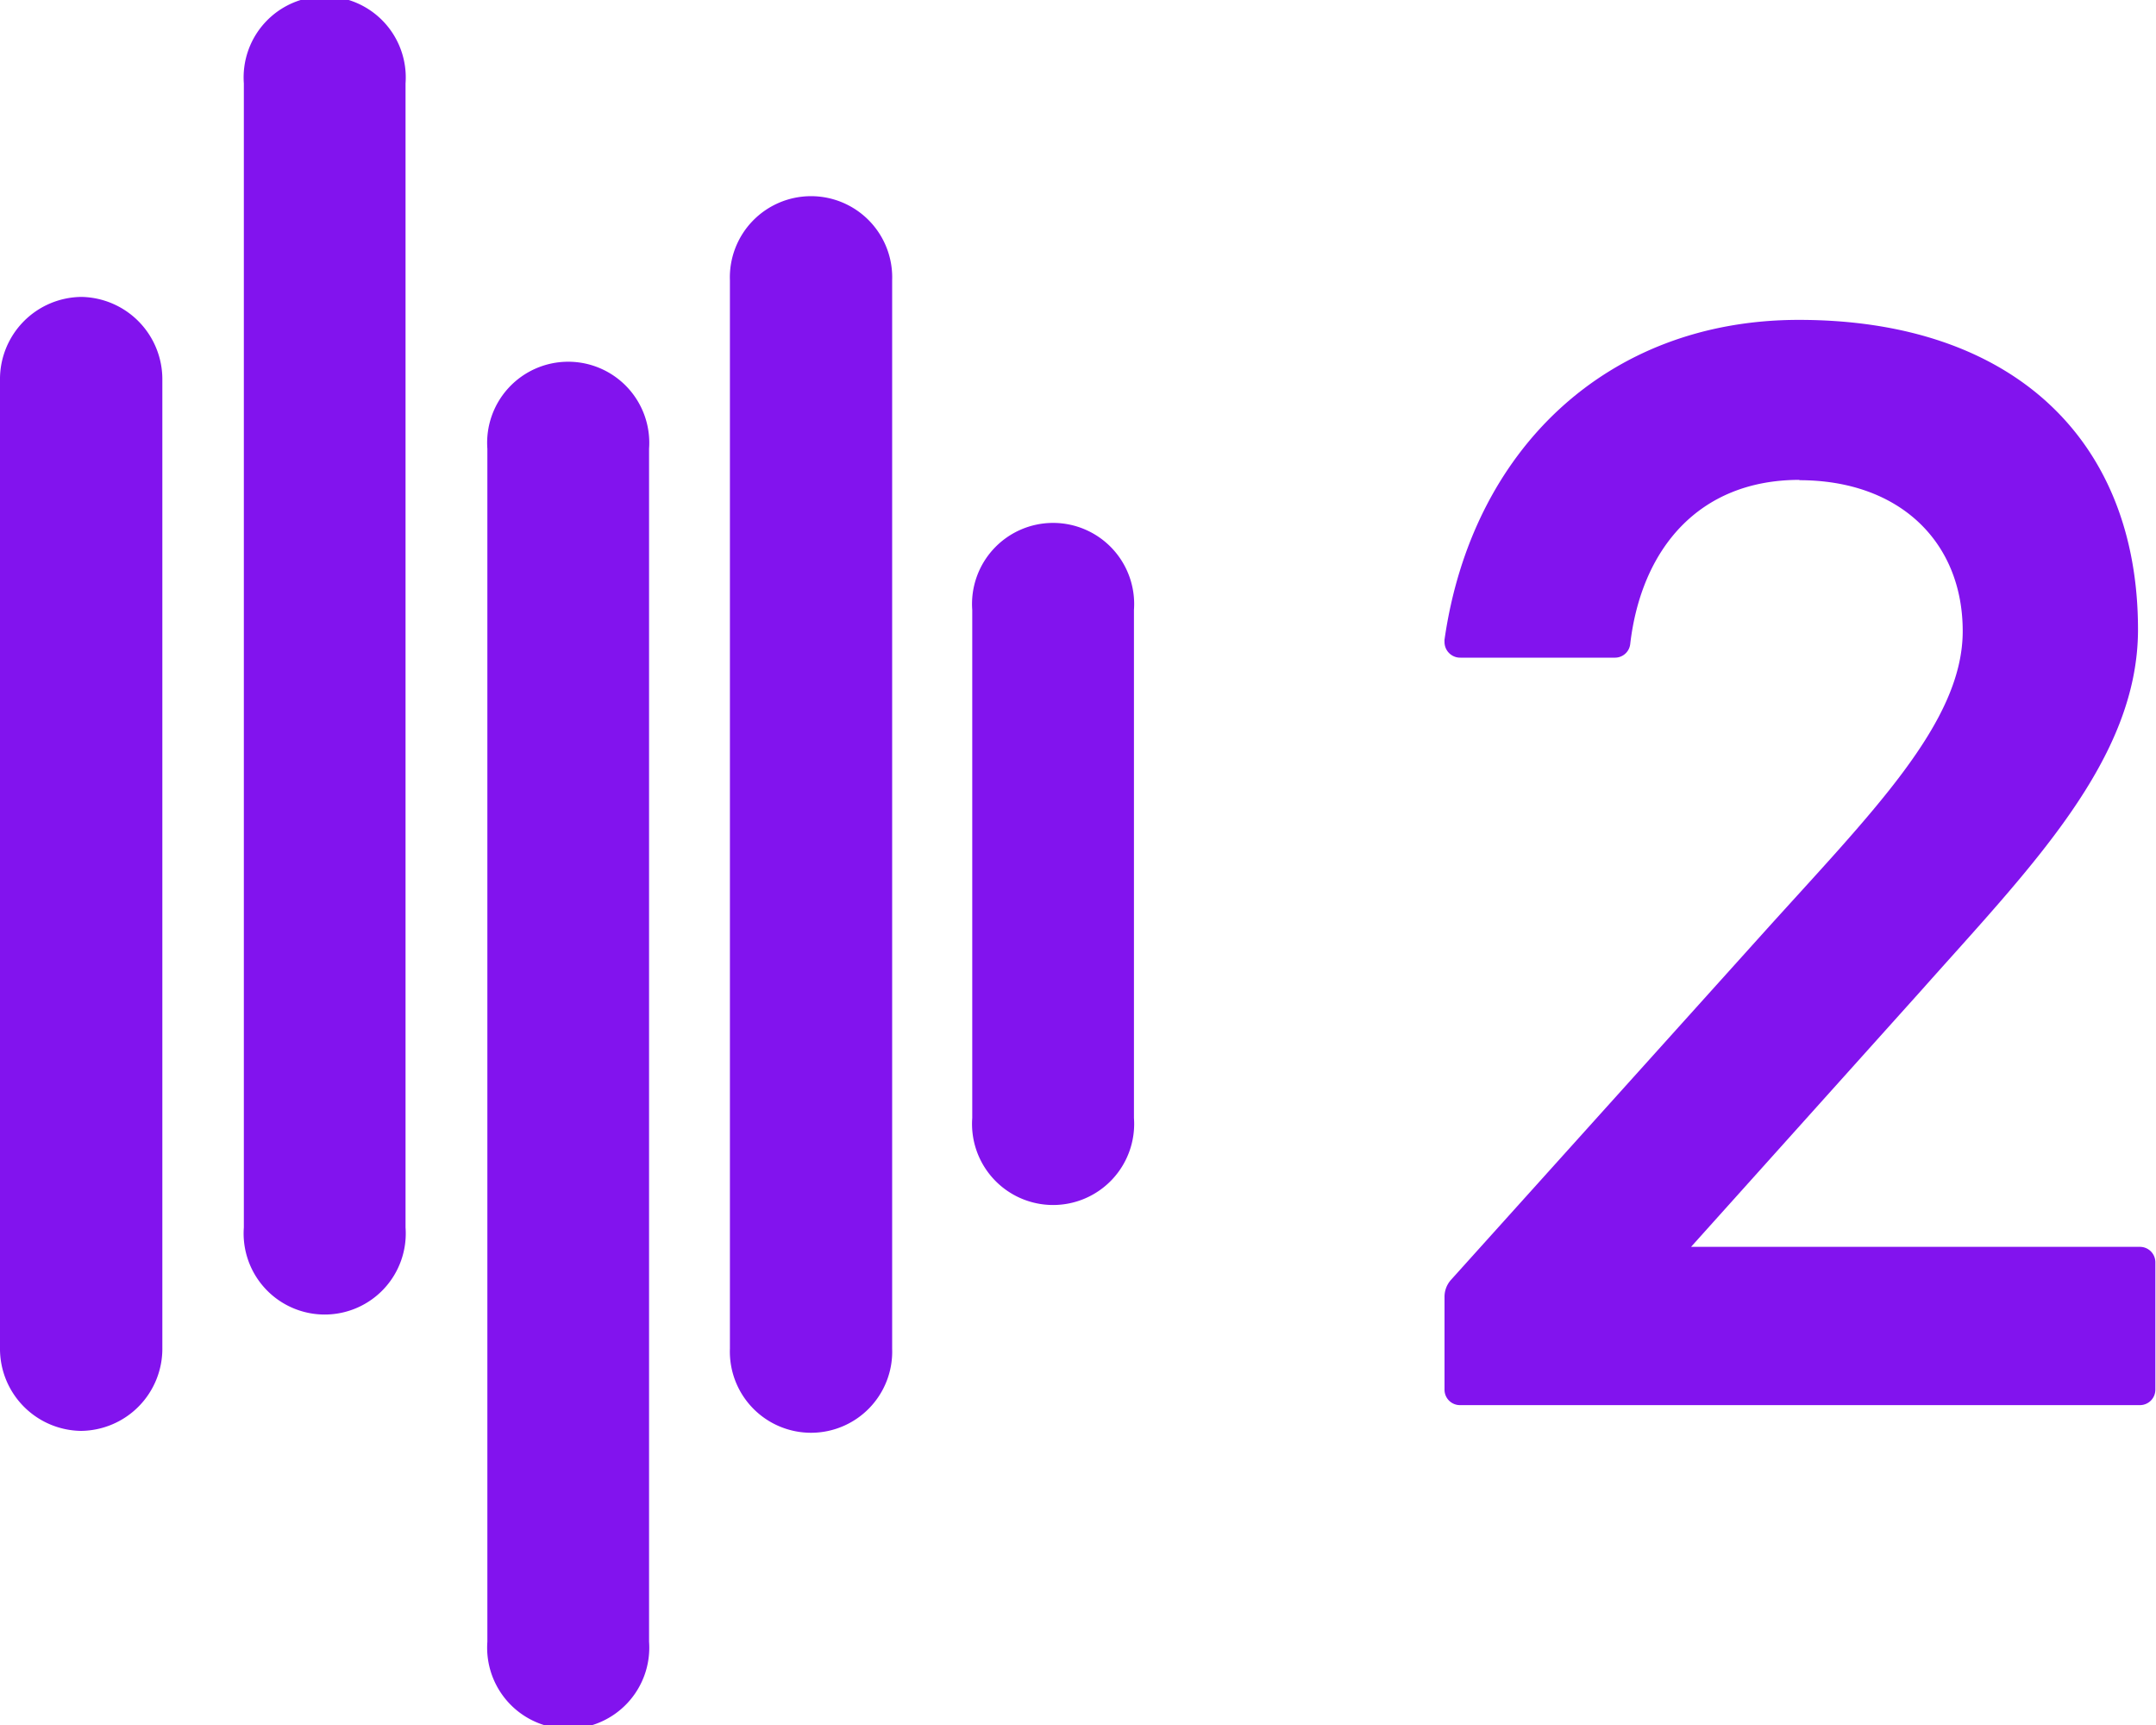
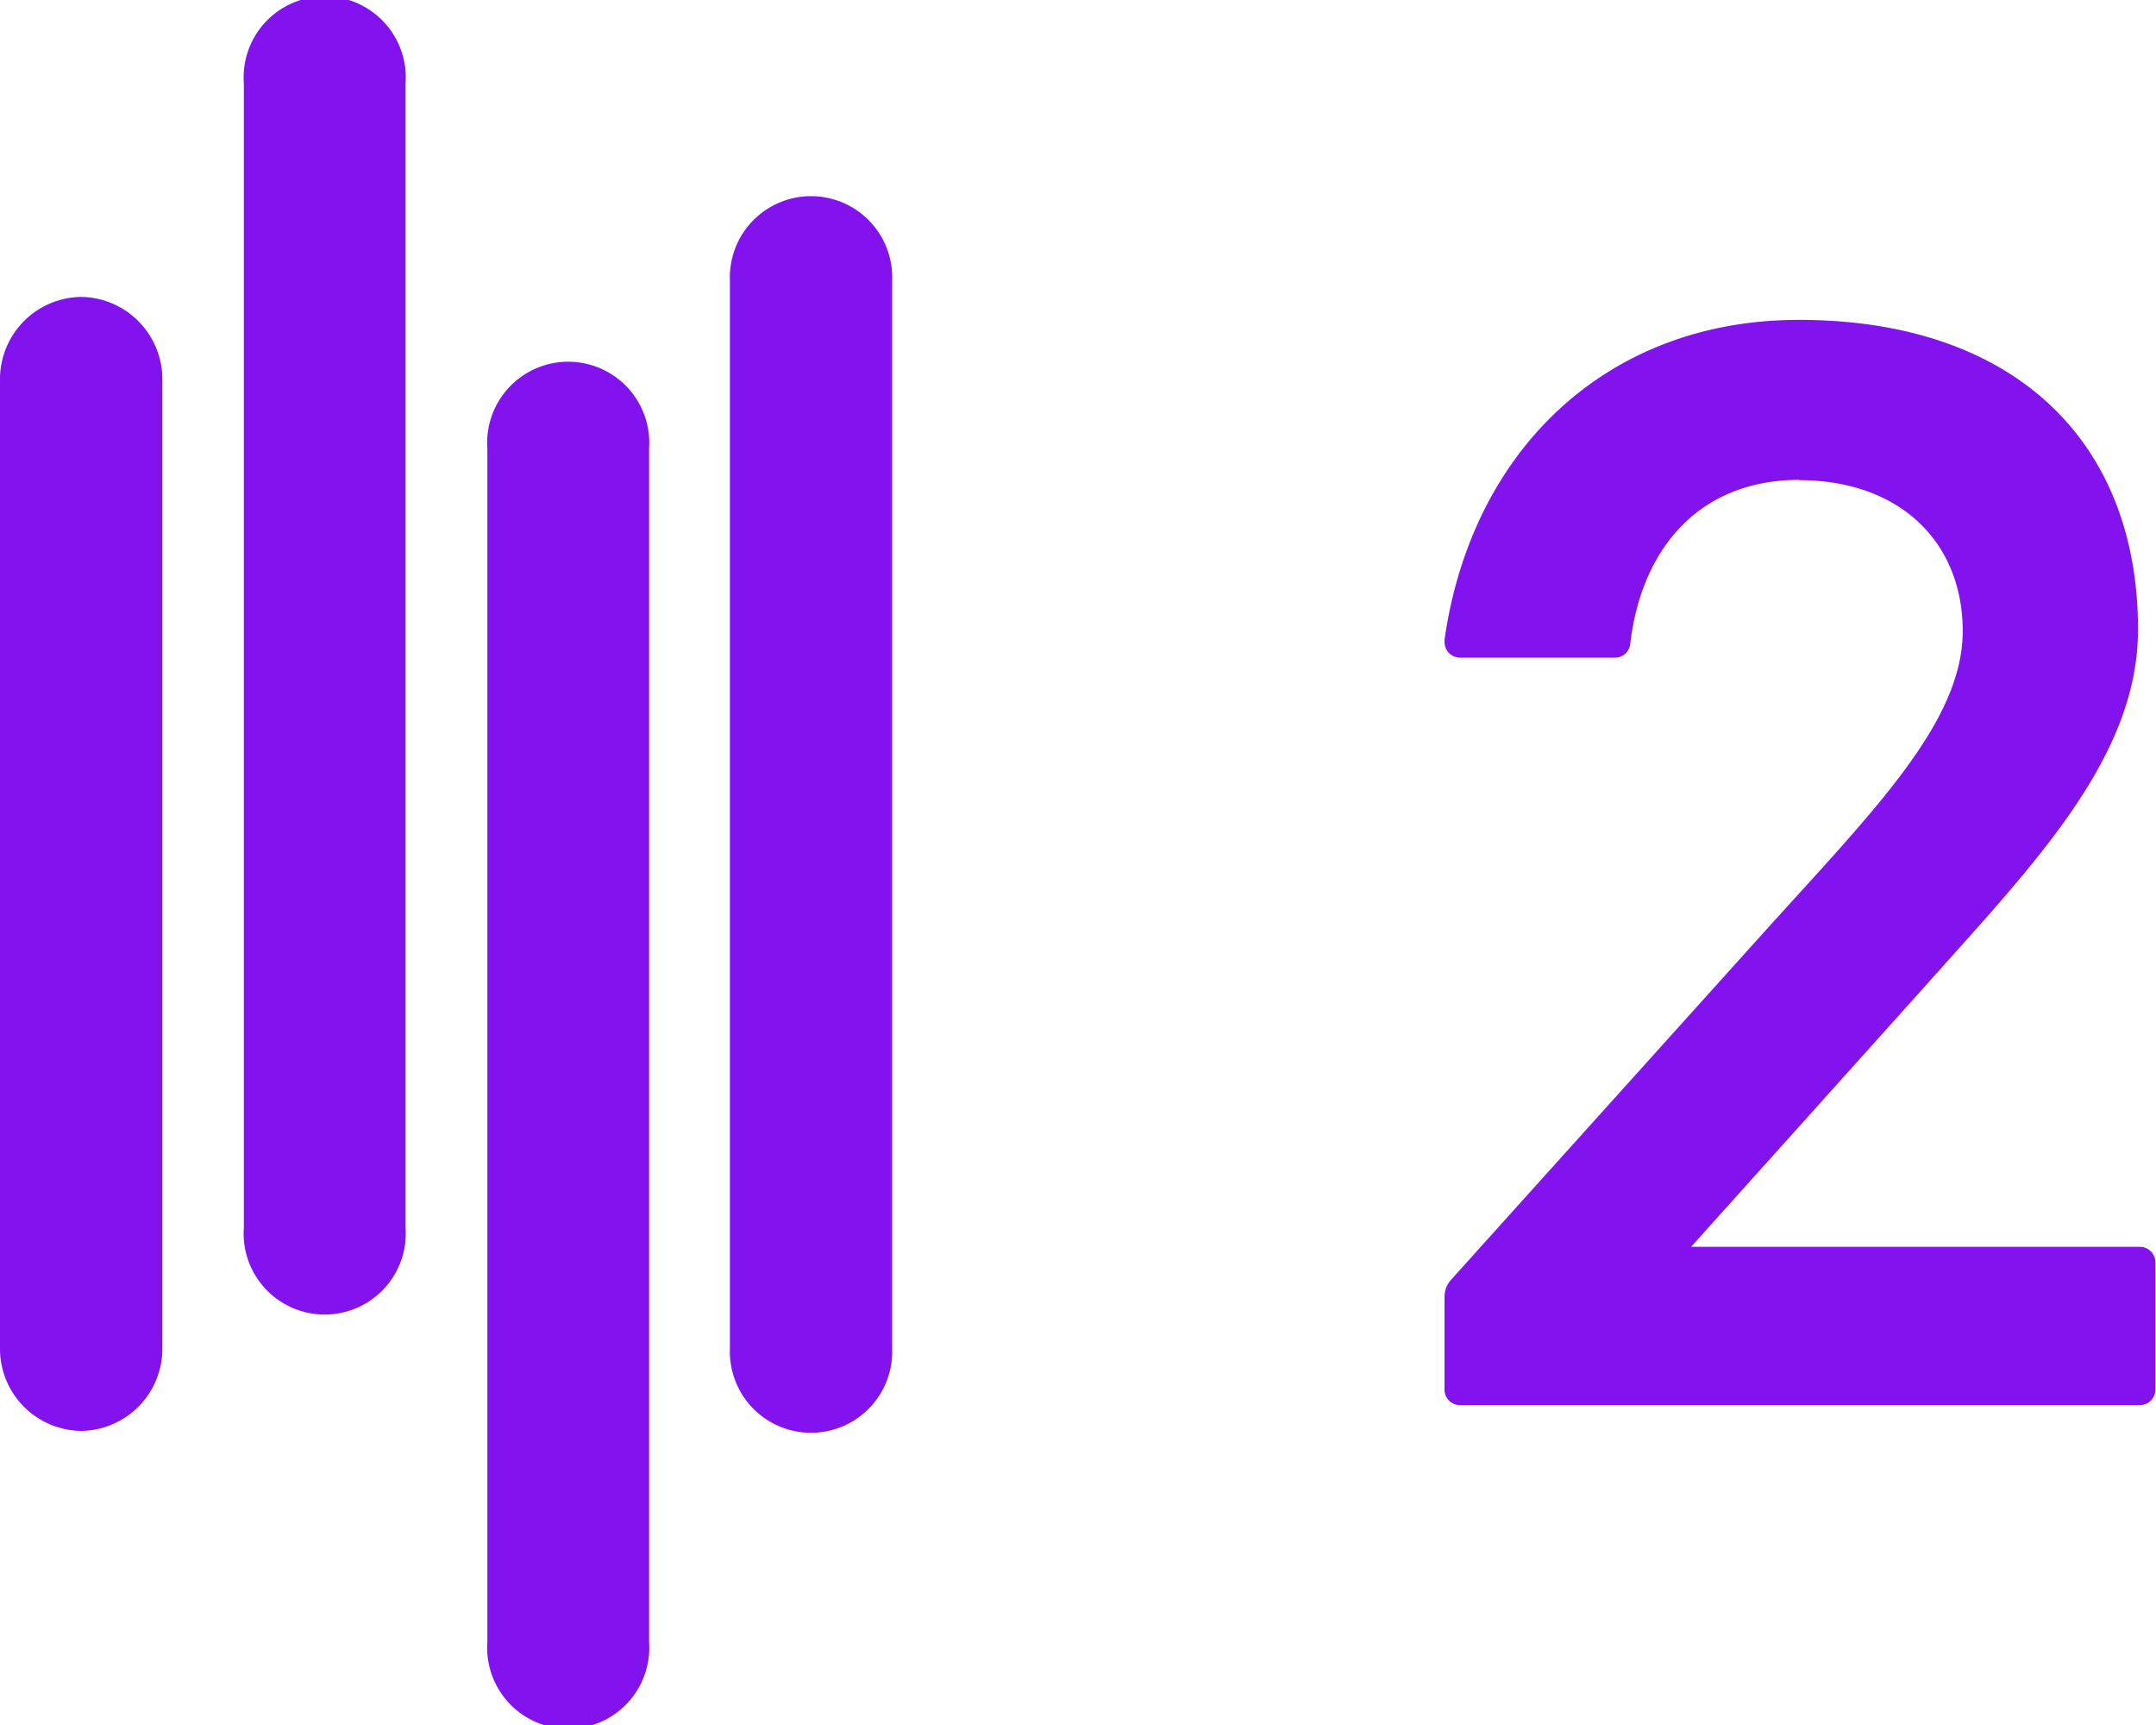
<svg xmlns="http://www.w3.org/2000/svg" id="Layer_7_copy_3" data-name="Layer 7 copy 3" viewBox="0 0 200 160">
  <defs>
    <style>.cls-1{fill:#8213ee;}</style>
  </defs>
-   <path class="cls-1" d="M90.19,76.57V123.7a7.52,7.52,0,1,0,15,0V76.57a7.52,7.52,0,1,0-15,0v0" transform="translate(0 -20)" />
  <path class="cls-1" d="M37.62,133.86V27.73a7.52,7.52,0,1,0-15,0V133.86a7.52,7.52,0,1,0,15,0" transform="translate(0 -20)" />
  <path class="cls-1" d="M0,55.27V145a7.62,7.62,0,0,0,7.51,7.72h0A7.62,7.62,0,0,0,15.06,145V55.27a7.64,7.64,0,0,0-7.51-7.73A7.63,7.63,0,0,0,0,55.27" transform="translate(0 -20)" />
  <path class="cls-1" d="M60.21,172.28V61.62a7.52,7.52,0,1,0-15,0V172.28a7.52,7.52,0,1,0,15,0" transform="translate(0 -20)" />
  <path class="cls-1" d="M82.76,145.12V46a7.53,7.53,0,1,0-15.05,0v99.09a7.53,7.53,0,1,0,15.05,0h0" transform="translate(0 -20)" />
  <path class="cls-1" d="M166.93,64.51c-9.4,0-14.67,6.47-15.7,15.19A1.42,1.42,0,0,1,149.82,81H135.48A1.45,1.45,0,0,1,134,79.53a1.23,1.23,0,0,1,0-.2c2.5-17.51,15-29.66,32.87-29.66,19.84,0,31.46,11.13,31.46,28.72,0,12.1-10,22.1-20.17,33.55l-21.29,23.71h41.64a1.43,1.43,0,0,1,1.43,1.43h0V148.9a1.43,1.43,0,0,1-1.43,1.43H135.45A1.43,1.43,0,0,1,134,148.9v-8.62a2.35,2.35,0,0,1,.61-1.58l28.75-31.93c10.16-11.29,18.71-19.67,18.71-28.23,0-8.23-5.81-14-15.16-14" transform="translate(0 -20)" />
</svg>